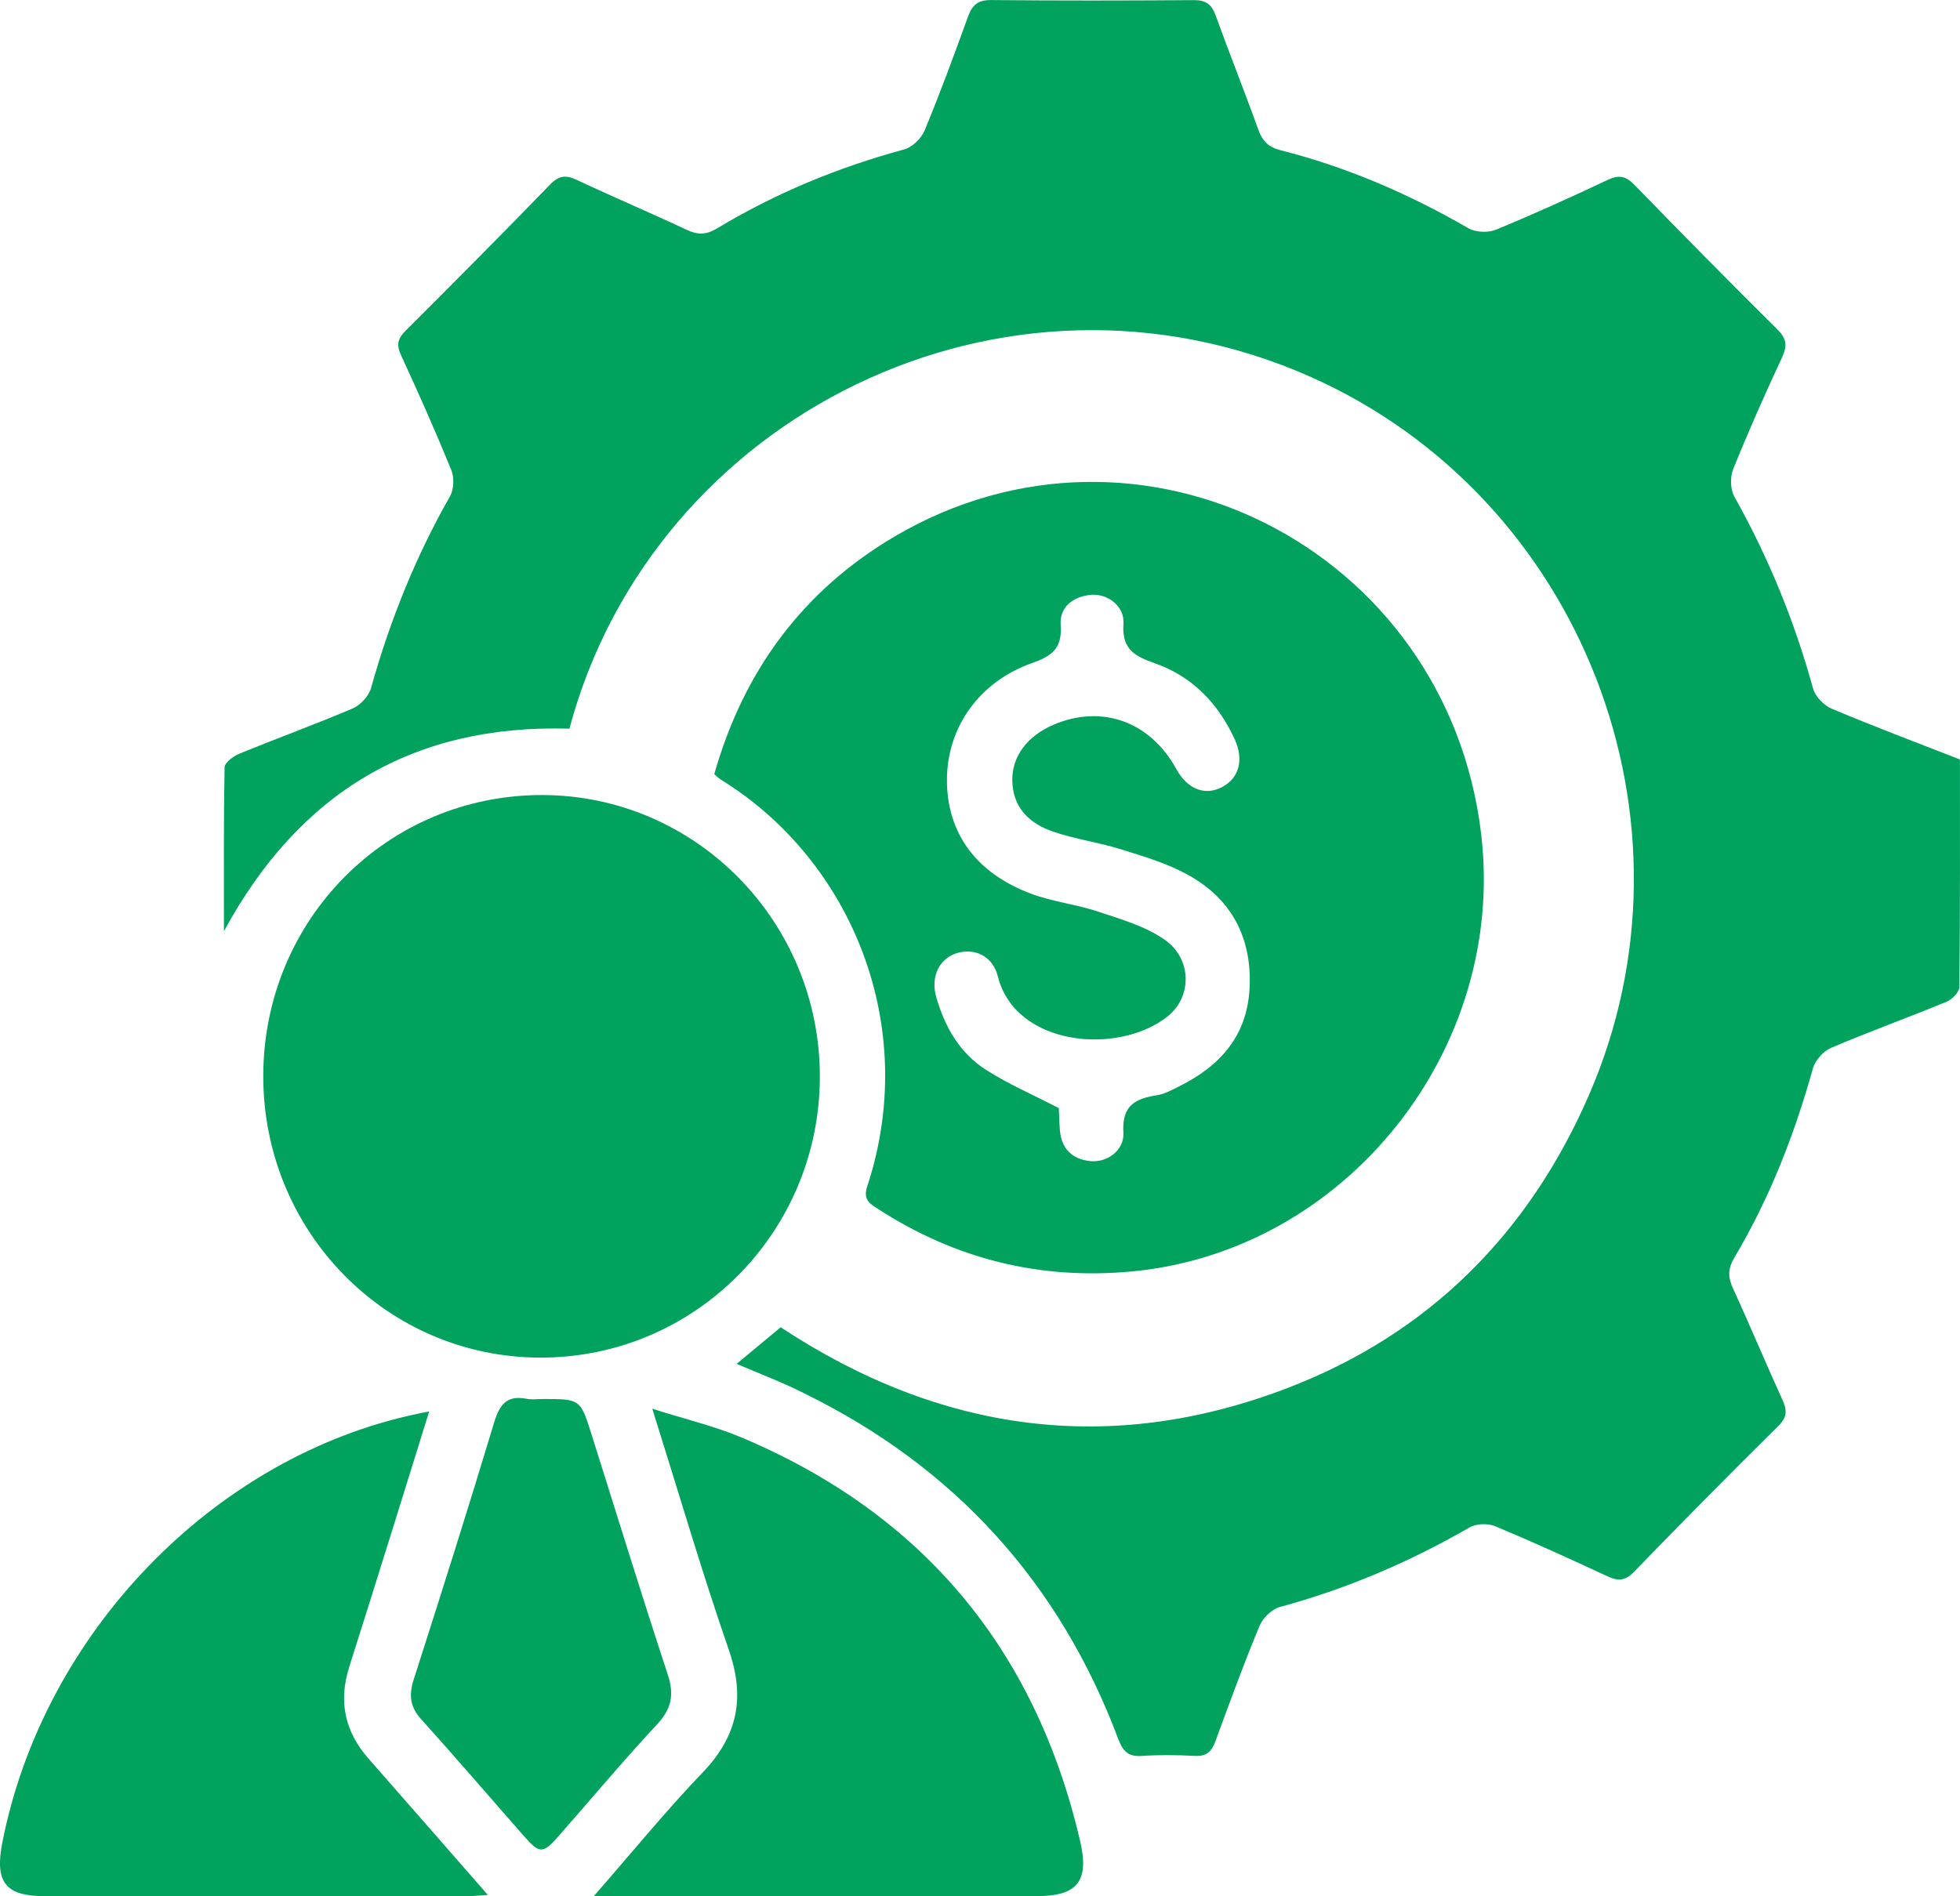
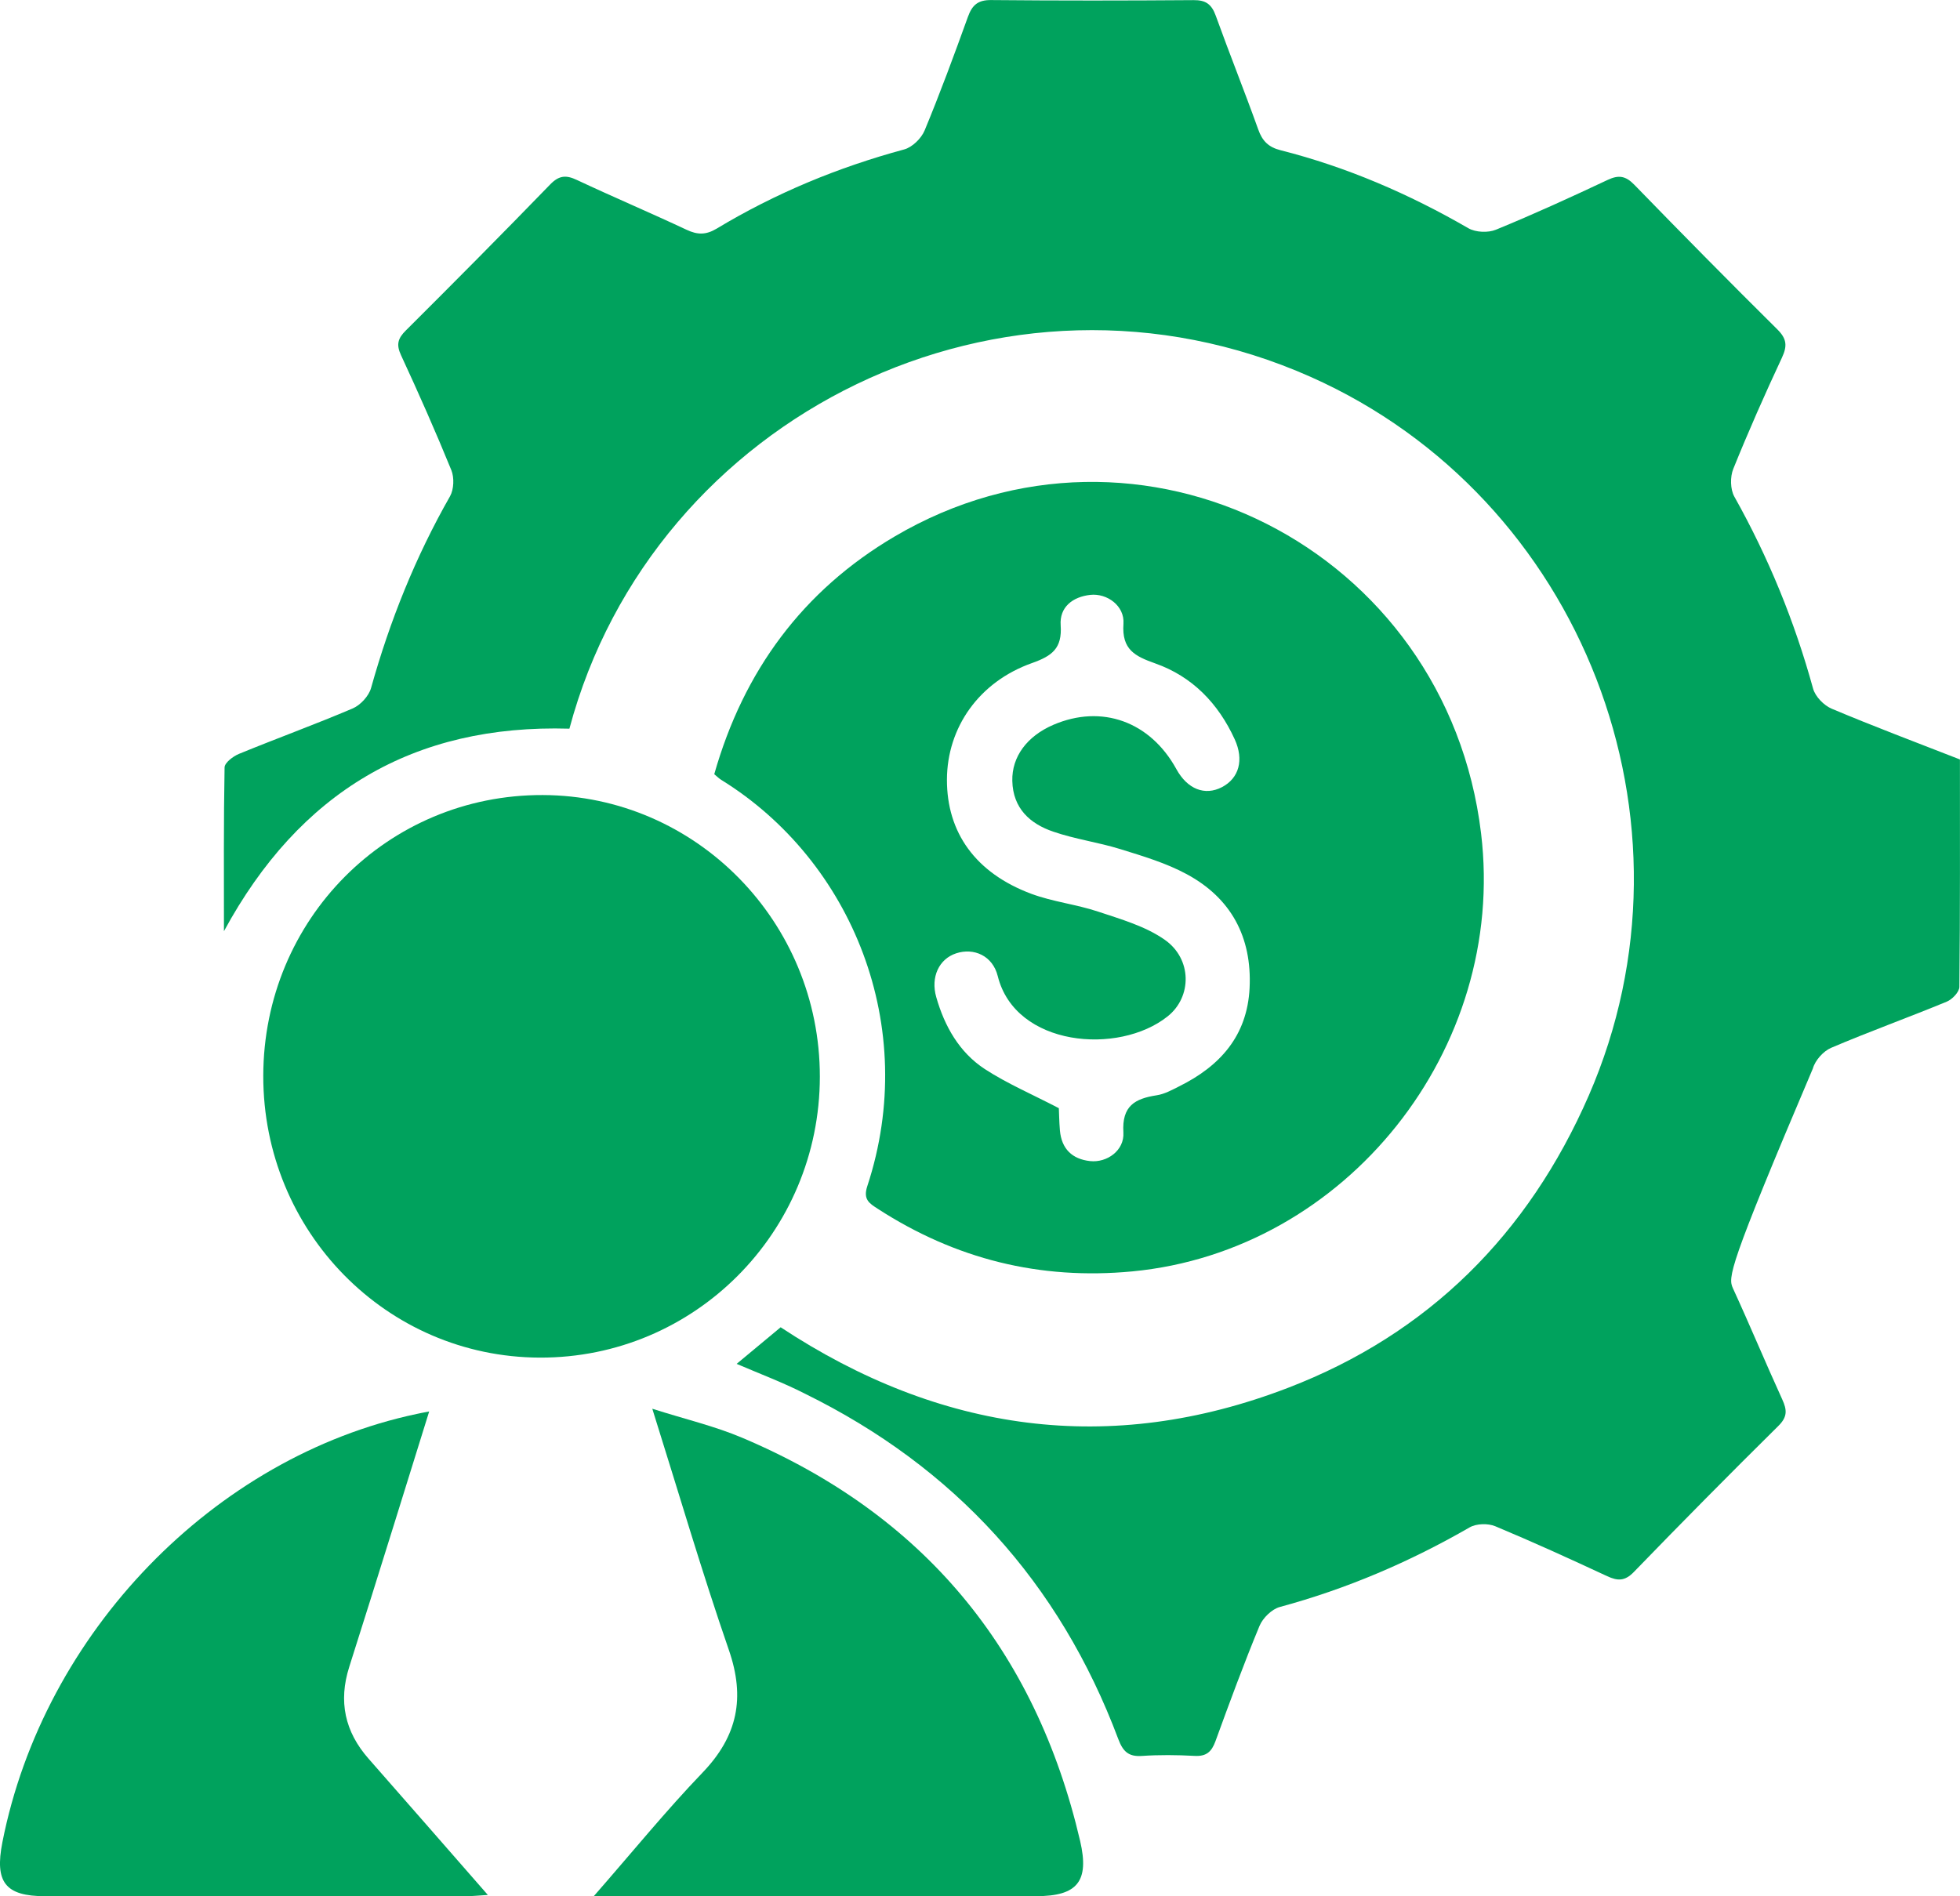
<svg xmlns="http://www.w3.org/2000/svg" width="31" height="30" viewBox="0 0 31 30" fill="none">
-   <path d="M11.651 21.577C11.885 21.382 12.108 21.197 12.347 20.998C14.862 22.657 17.551 23.041 20.372 21.956C22.588 21.105 24.172 19.528 25.129 17.331C27.015 12.996 25.026 7.875 20.731 5.963C15.886 3.808 10.331 6.569 9.006 11.528C6.543 11.455 4.735 12.53 3.542 14.732C3.542 13.868 3.536 13.004 3.552 12.14C3.554 12.066 3.687 11.965 3.779 11.927C4.376 11.682 4.984 11.461 5.578 11.208C5.7 11.156 5.833 11.013 5.869 10.884C6.166 9.821 6.572 8.809 7.118 7.851C7.179 7.742 7.186 7.556 7.139 7.439C6.889 6.826 6.621 6.22 6.343 5.62C6.265 5.452 6.291 5.355 6.419 5.228C7.186 4.464 7.949 3.695 8.703 2.917C8.842 2.774 8.953 2.766 9.124 2.847C9.699 3.117 10.284 3.365 10.859 3.635C11.033 3.717 11.166 3.718 11.335 3.617C12.264 3.057 13.255 2.647 14.301 2.364C14.428 2.33 14.571 2.191 14.624 2.064C14.869 1.473 15.091 0.871 15.308 0.269C15.376 0.079 15.468 -0.002 15.679 0.001C16.745 0.011 17.811 0.01 18.877 0.002C19.07 -7.95308e-05 19.163 0.066 19.229 0.249C19.446 0.851 19.685 1.446 19.901 2.049C19.965 2.231 20.065 2.329 20.251 2.376C21.301 2.642 22.286 3.068 23.225 3.611C23.34 3.677 23.537 3.685 23.66 3.634C24.258 3.389 24.846 3.12 25.43 2.845C25.605 2.763 25.714 2.784 25.85 2.924C26.597 3.693 27.35 4.457 28.111 5.211C28.26 5.359 28.271 5.471 28.184 5.658C27.913 6.238 27.654 6.824 27.414 7.418C27.363 7.544 27.366 7.741 27.431 7.857C27.97 8.818 28.383 9.828 28.676 10.893C28.711 11.021 28.848 11.161 28.973 11.213C29.637 11.493 30.313 11.747 30.999 12.015C30.999 13.219 31.003 14.417 30.99 15.614C30.989 15.694 30.878 15.81 30.792 15.846C30.185 16.097 29.567 16.319 28.962 16.577C28.84 16.629 28.709 16.774 28.673 16.904C28.38 17.957 27.985 18.965 27.428 19.902C27.326 20.074 27.33 20.208 27.409 20.382C27.676 20.963 27.922 21.555 28.188 22.138C28.265 22.306 28.273 22.415 28.127 22.559C27.357 23.32 26.595 24.091 25.842 24.869C25.7 25.016 25.586 25.013 25.42 24.936C24.834 24.663 24.246 24.395 23.65 24.146C23.535 24.098 23.352 24.102 23.244 24.164C22.295 24.711 21.3 25.137 20.243 25.423C20.116 25.457 19.974 25.596 19.921 25.722C19.672 26.323 19.447 26.935 19.224 27.547C19.163 27.715 19.079 27.789 18.896 27.779C18.617 27.764 18.335 27.761 18.057 27.78C17.846 27.794 17.76 27.705 17.688 27.515C16.755 25.028 15.093 23.211 12.732 22.049C12.387 21.873 12.024 21.737 11.651 21.577Z" fill="#00A25D" />
+   <path d="M11.651 21.577C11.885 21.382 12.108 21.197 12.347 20.998C14.862 22.657 17.551 23.041 20.372 21.956C22.588 21.105 24.172 19.528 25.129 17.331C27.015 12.996 25.026 7.875 20.731 5.963C15.886 3.808 10.331 6.569 9.006 11.528C6.543 11.455 4.735 12.53 3.542 14.732C3.542 13.868 3.536 13.004 3.552 12.14C3.554 12.066 3.687 11.965 3.779 11.927C4.376 11.682 4.984 11.461 5.578 11.208C5.7 11.156 5.833 11.013 5.869 10.884C6.166 9.821 6.572 8.809 7.118 7.851C7.179 7.742 7.186 7.556 7.139 7.439C6.889 6.826 6.621 6.22 6.343 5.62C6.265 5.452 6.291 5.355 6.419 5.228C7.186 4.464 7.949 3.695 8.703 2.917C8.842 2.774 8.953 2.766 9.124 2.847C9.699 3.117 10.284 3.365 10.859 3.635C11.033 3.717 11.166 3.718 11.335 3.617C12.264 3.057 13.255 2.647 14.301 2.364C14.428 2.33 14.571 2.191 14.624 2.064C14.869 1.473 15.091 0.871 15.308 0.269C15.376 0.079 15.468 -0.002 15.679 0.001C16.745 0.011 17.811 0.01 18.877 0.002C19.07 -7.95308e-05 19.163 0.066 19.229 0.249C19.446 0.851 19.685 1.446 19.901 2.049C19.965 2.231 20.065 2.329 20.251 2.376C21.301 2.642 22.286 3.068 23.225 3.611C23.34 3.677 23.537 3.685 23.66 3.634C24.258 3.389 24.846 3.12 25.43 2.845C25.605 2.763 25.714 2.784 25.85 2.924C26.597 3.693 27.35 4.457 28.111 5.211C28.26 5.359 28.271 5.471 28.184 5.658C27.913 6.238 27.654 6.824 27.414 7.418C27.363 7.544 27.366 7.741 27.431 7.857C27.97 8.818 28.383 9.828 28.676 10.893C28.711 11.021 28.848 11.161 28.973 11.213C29.637 11.493 30.313 11.747 30.999 12.015C30.999 13.219 31.003 14.417 30.99 15.614C30.989 15.694 30.878 15.81 30.792 15.846C30.185 16.097 29.567 16.319 28.962 16.577C28.84 16.629 28.709 16.774 28.673 16.904C27.326 20.074 27.33 20.208 27.409 20.382C27.676 20.963 27.922 21.555 28.188 22.138C28.265 22.306 28.273 22.415 28.127 22.559C27.357 23.32 26.595 24.091 25.842 24.869C25.7 25.016 25.586 25.013 25.42 24.936C24.834 24.663 24.246 24.395 23.65 24.146C23.535 24.098 23.352 24.102 23.244 24.164C22.295 24.711 21.3 25.137 20.243 25.423C20.116 25.457 19.974 25.596 19.921 25.722C19.672 26.323 19.447 26.935 19.224 27.547C19.163 27.715 19.079 27.789 18.896 27.779C18.617 27.764 18.335 27.761 18.057 27.78C17.846 27.794 17.76 27.705 17.688 27.515C16.755 25.028 15.093 23.211 12.732 22.049C12.387 21.873 12.024 21.737 11.651 21.577Z" fill="#00A25D" />
  <path d="M11.297 12.248C11.761 10.613 12.699 9.342 14.149 8.488C18.022 6.207 22.881 8.672 23.425 13.183C23.837 16.6 21.29 19.793 17.909 20.114C16.449 20.253 15.112 19.92 13.882 19.123C13.751 19.038 13.648 18.978 13.717 18.767C14.549 16.241 13.477 13.619 11.411 12.34C11.375 12.319 11.346 12.289 11.297 12.248ZM16.747 17.532C16.751 17.603 16.752 17.745 16.764 17.884C16.79 18.177 16.959 18.338 17.241 18.369C17.509 18.398 17.785 18.201 17.768 17.917C17.742 17.494 17.952 17.381 18.294 17.328C18.419 17.309 18.538 17.243 18.653 17.185C19.295 16.866 19.727 16.389 19.764 15.63C19.803 14.823 19.469 14.207 18.77 13.83C18.443 13.653 18.076 13.544 17.718 13.433C17.37 13.325 17.003 13.276 16.658 13.157C16.291 13.032 16.021 12.789 16.011 12.354C16.002 11.972 16.243 11.647 16.66 11.467C17.425 11.138 18.192 11.414 18.606 12.168C18.78 12.485 19.056 12.594 19.327 12.453C19.598 12.311 19.677 12.022 19.529 11.697C19.269 11.128 18.858 10.703 18.273 10.496C17.953 10.382 17.74 10.28 17.769 9.868C17.789 9.584 17.51 9.383 17.245 9.411C16.966 9.442 16.755 9.604 16.776 9.893C16.801 10.258 16.64 10.377 16.325 10.489C15.482 10.787 14.98 11.511 14.977 12.334C14.975 13.172 15.43 13.811 16.31 14.14C16.651 14.267 17.023 14.307 17.368 14.422C17.73 14.543 18.117 14.653 18.424 14.869C18.855 15.172 18.855 15.772 18.467 16.08C17.692 16.698 16.059 16.559 15.781 15.443C15.701 15.12 15.404 14.99 15.123 15.082C14.852 15.171 14.717 15.457 14.808 15.775C14.94 16.238 15.174 16.65 15.576 16.913C15.929 17.143 16.325 17.312 16.747 17.532Z" fill="#00A25D" />
  <path d="M4.164 17.02C4.168 14.544 6.132 12.57 8.585 12.578C11.007 12.586 12.969 14.582 12.967 17.035C12.964 19.498 10.983 21.486 8.538 21.478C6.112 21.471 4.161 19.482 4.164 17.02Z" fill="#00A25D" />
  <path d="M9.39 30C10.004 29.298 10.535 28.644 11.116 28.039C11.665 27.465 11.79 26.861 11.528 26.104C11.103 24.874 10.737 23.623 10.317 22.287C10.838 22.453 11.305 22.562 11.741 22.747C14.59 23.953 16.374 26.083 17.084 29.126C17.232 29.764 17.04 29.998 16.391 29.998C14.185 30 11.98 29.999 9.773 29.999C9.678 30 9.582 30 9.39 30Z" fill="#00A25D" />
  <path d="M6.788 22.33C6.592 22.961 6.41 23.547 6.227 24.133C5.994 24.879 5.761 25.625 5.524 26.37C5.35 26.916 5.453 27.396 5.83 27.824C6.444 28.521 7.054 29.223 7.716 29.979C7.558 29.989 7.46 29.999 7.362 29.999C5.146 30 2.929 30.001 0.713 29.999C0.084 29.998 -0.087 29.779 0.038 29.144C0.69 25.833 3.384 23.048 6.592 22.369C6.64 22.358 6.689 22.349 6.788 22.33Z" fill="#00A25D" />
-   <path d="M8.585 22.133C9.181 22.133 9.18 22.133 9.36 22.706C9.758 23.969 10.149 25.236 10.562 26.494C10.667 26.814 10.62 27.036 10.391 27.282C9.86 27.852 9.359 28.452 8.843 29.038C8.587 29.33 8.539 29.333 8.291 29.052C7.747 28.434 7.211 27.808 6.66 27.197C6.484 27.001 6.465 26.816 6.543 26.572C6.977 25.217 7.407 23.861 7.817 22.499C7.904 22.213 8.023 22.071 8.327 22.129C8.41 22.146 8.499 22.133 8.585 22.133Z" fill="#00A25D" />
</svg>